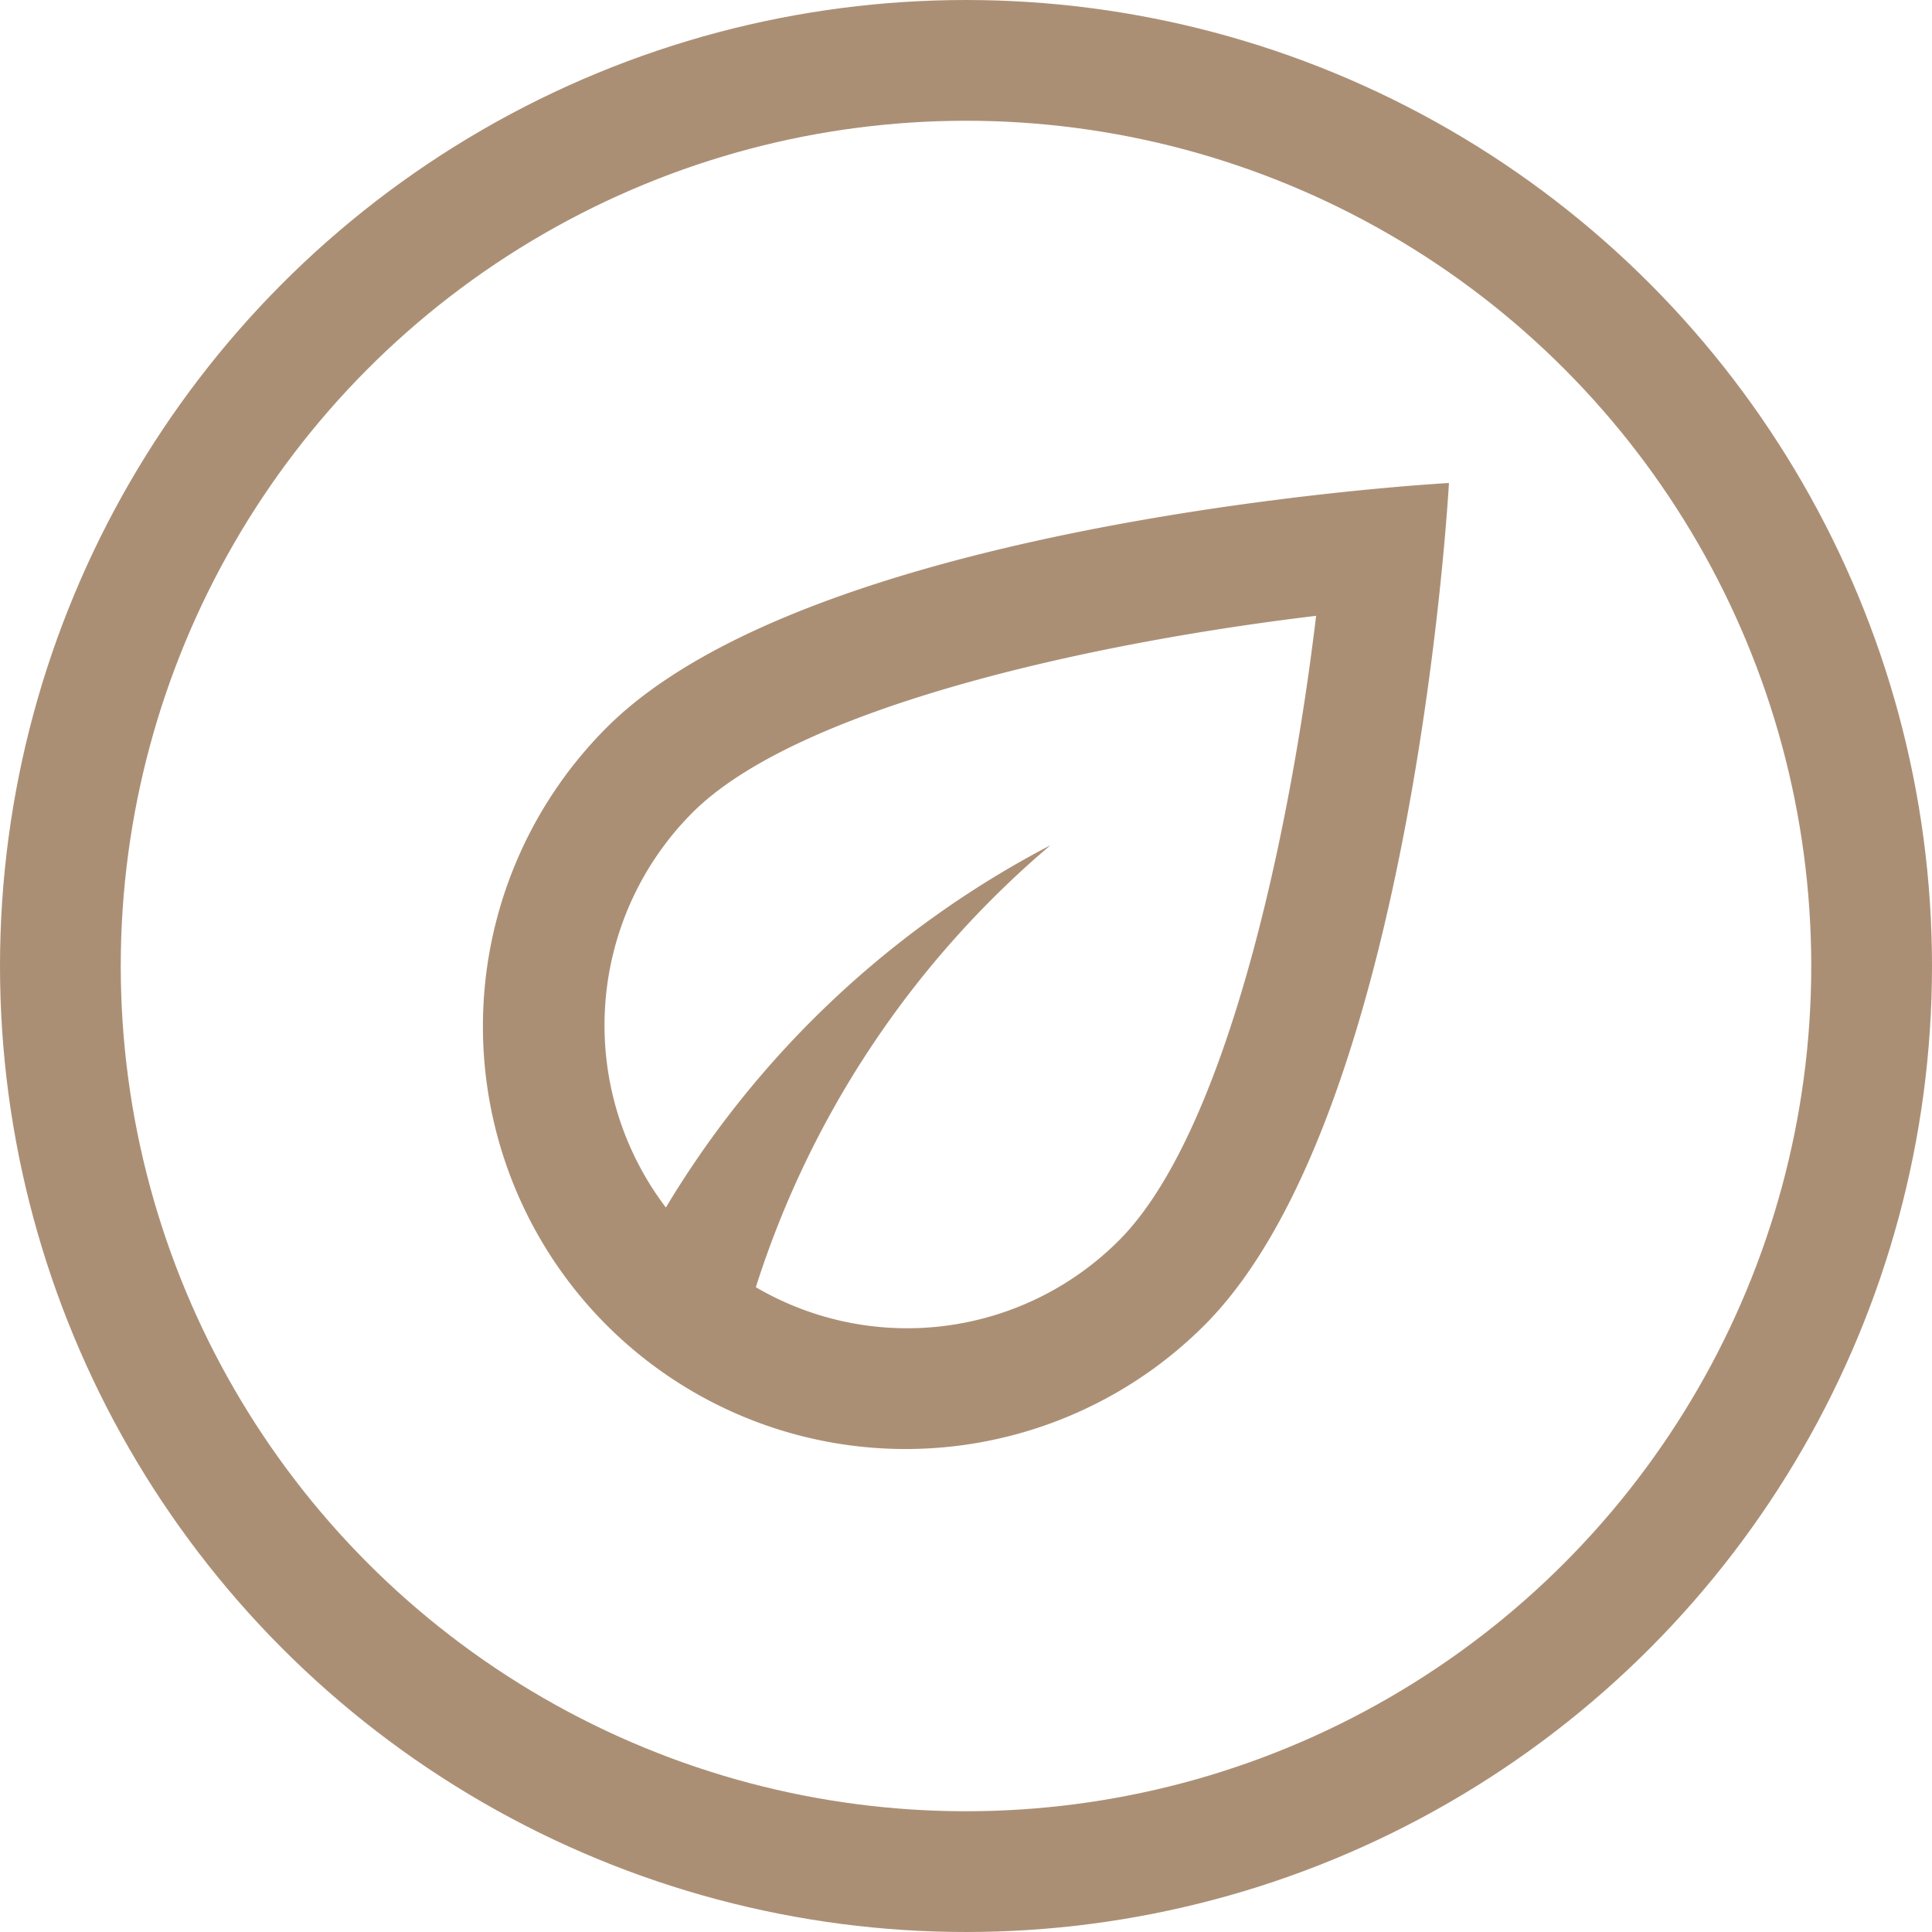
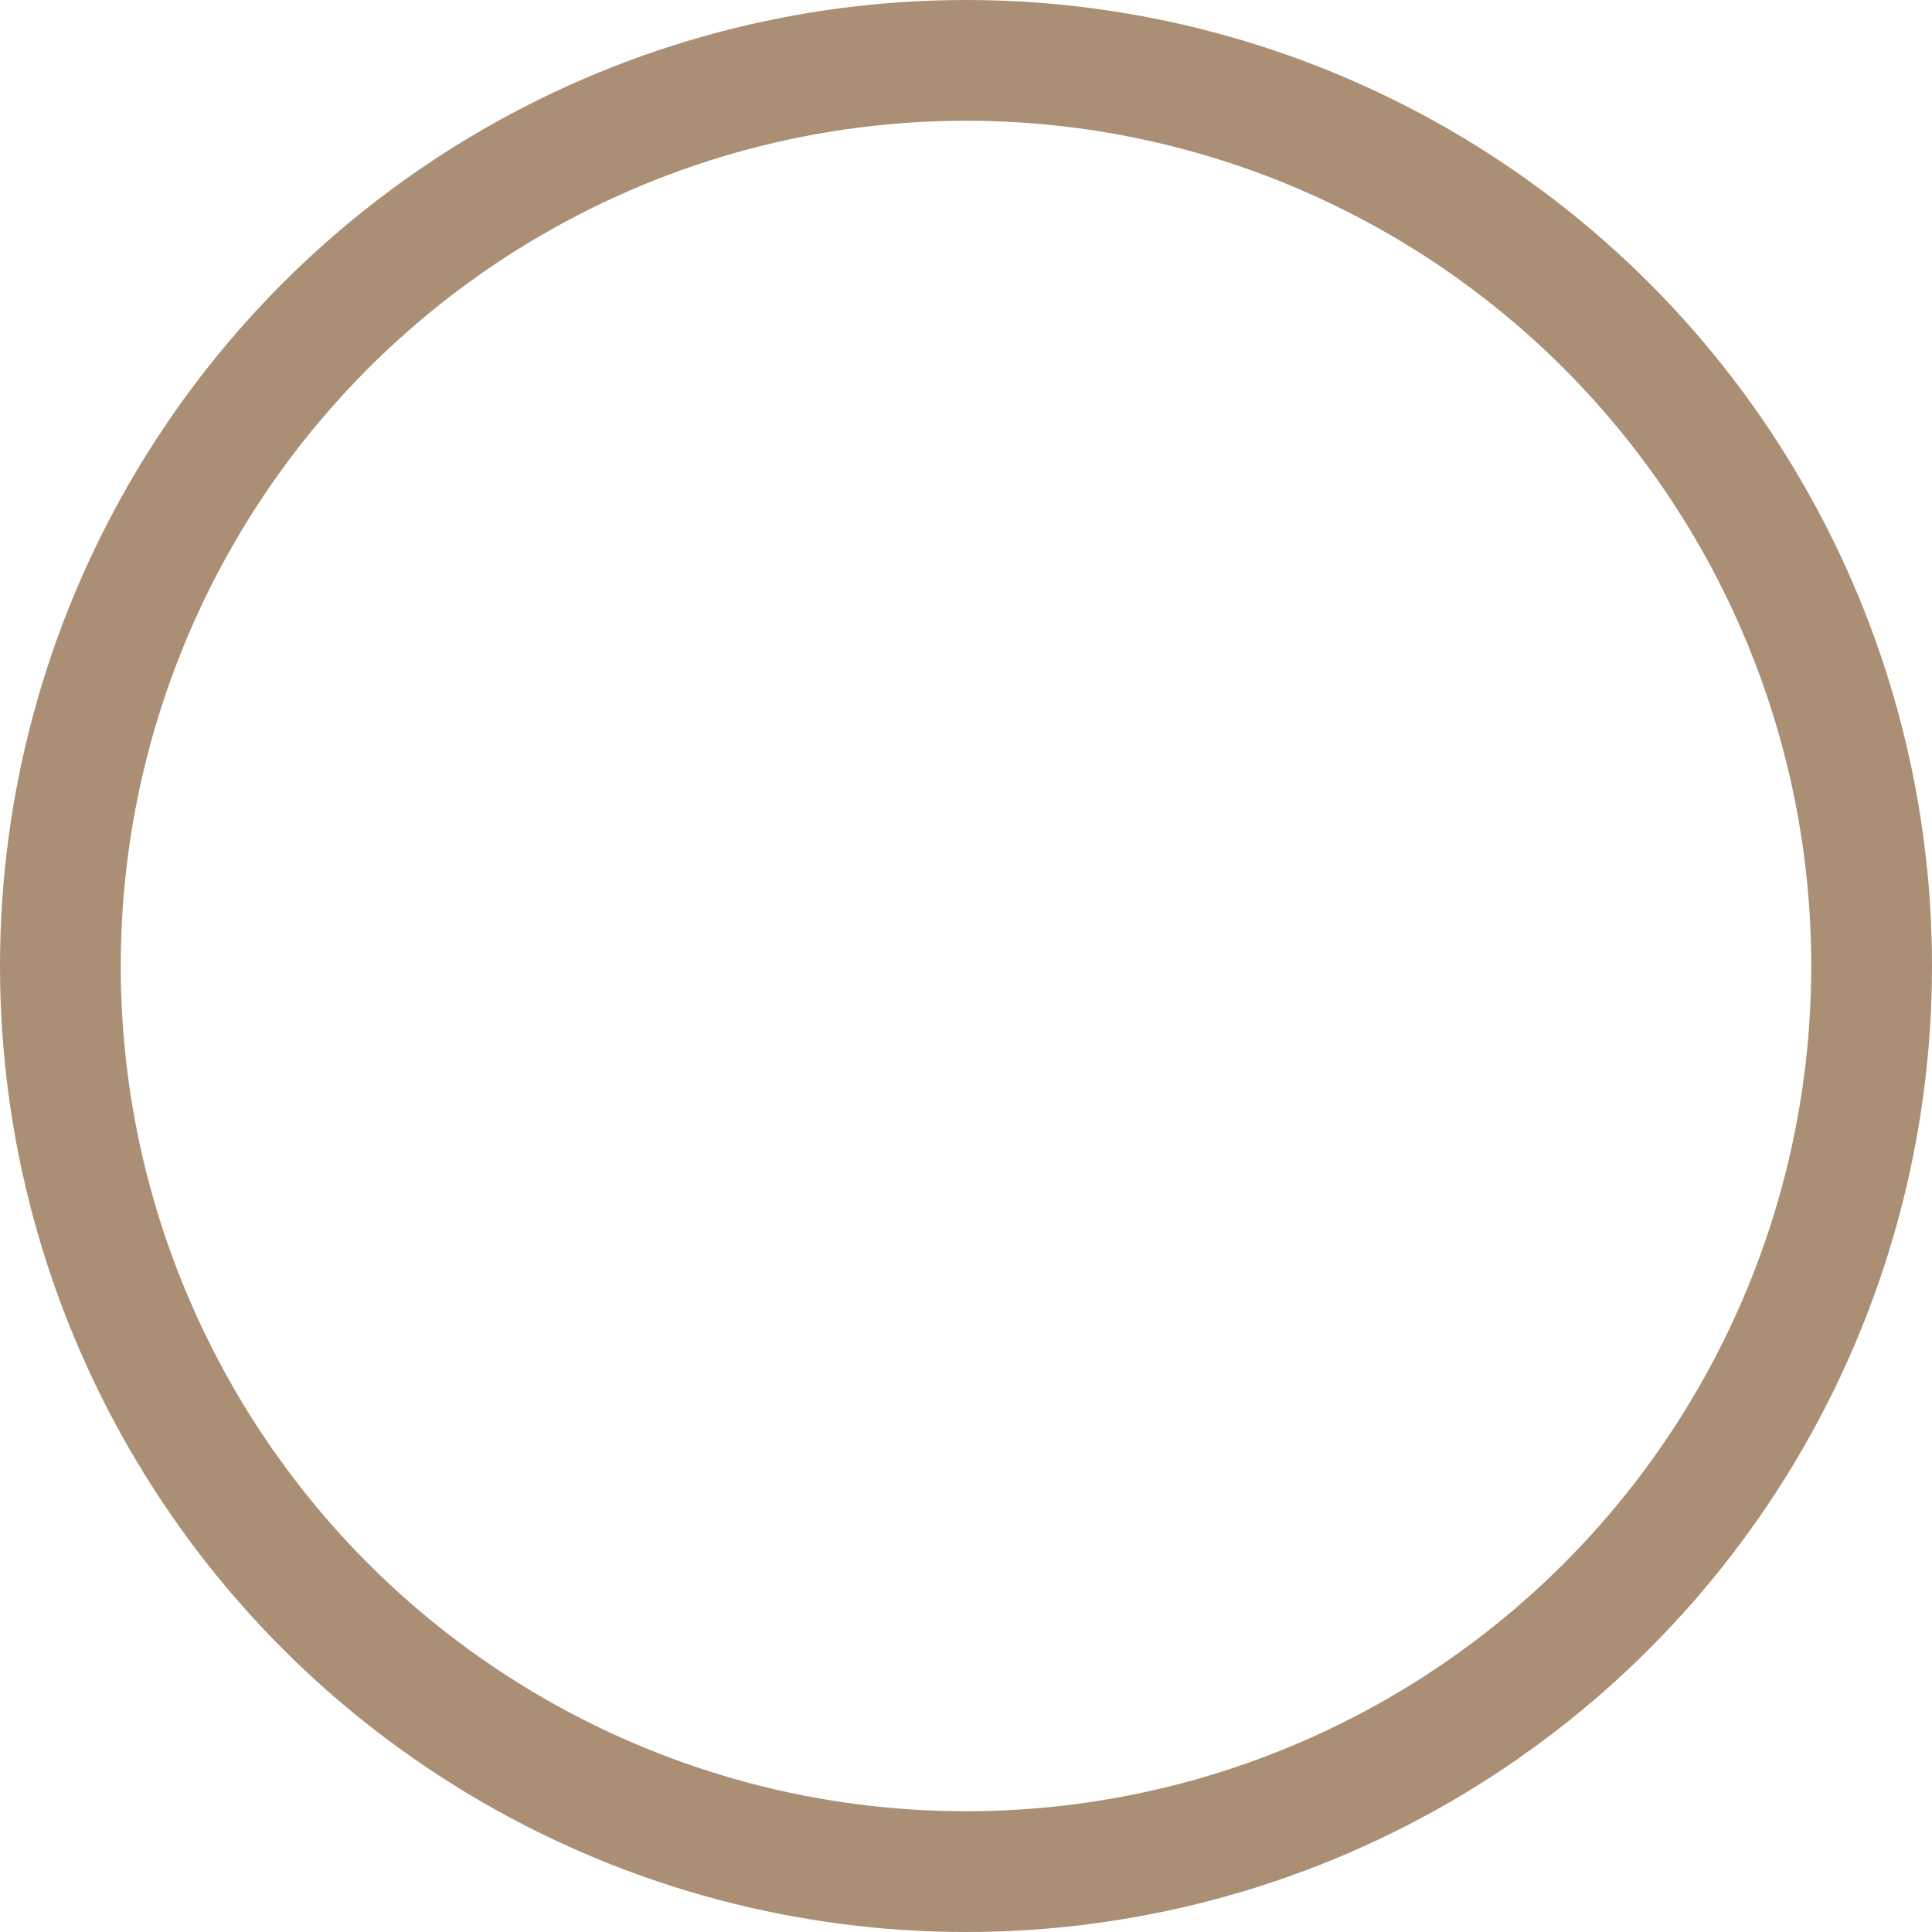
<svg xmlns="http://www.w3.org/2000/svg" width="32" height="32" viewBox="0 0 32 32">
  <g transform="translate(-192 -613)">
    <g transform="translate(192 613)" fill="none" stroke="#ab8f75" stroke-width="2">
-       <circle cx="16" cy="16" r="16" stroke="none" />
      <circle cx="16" cy="16" r="15" fill="none" />
    </g>
    <g transform="translate(195.999 617)">
-       <path d="M6.05,8.05a7,7,0,0,0,9.9,9.9C19.43,14.47,20,4,20,4S9.53,4.57,6.05,8.05Zm8.49,8.49a4.958,4.958,0,0,1-6.02.78A15.917,15.917,0,0,1,13.4,10a16.126,16.126,0,0,0-6.37,6,4.988,4.988,0,0,1,.44-6.54C9.21,7.72,14.04,6.65,17.8,6.2,17.35,9.96,16.28,14.79,14.54,16.54Z" fill="#ab8f75" />
-     </g>
+       </g>
  </g>
</svg>